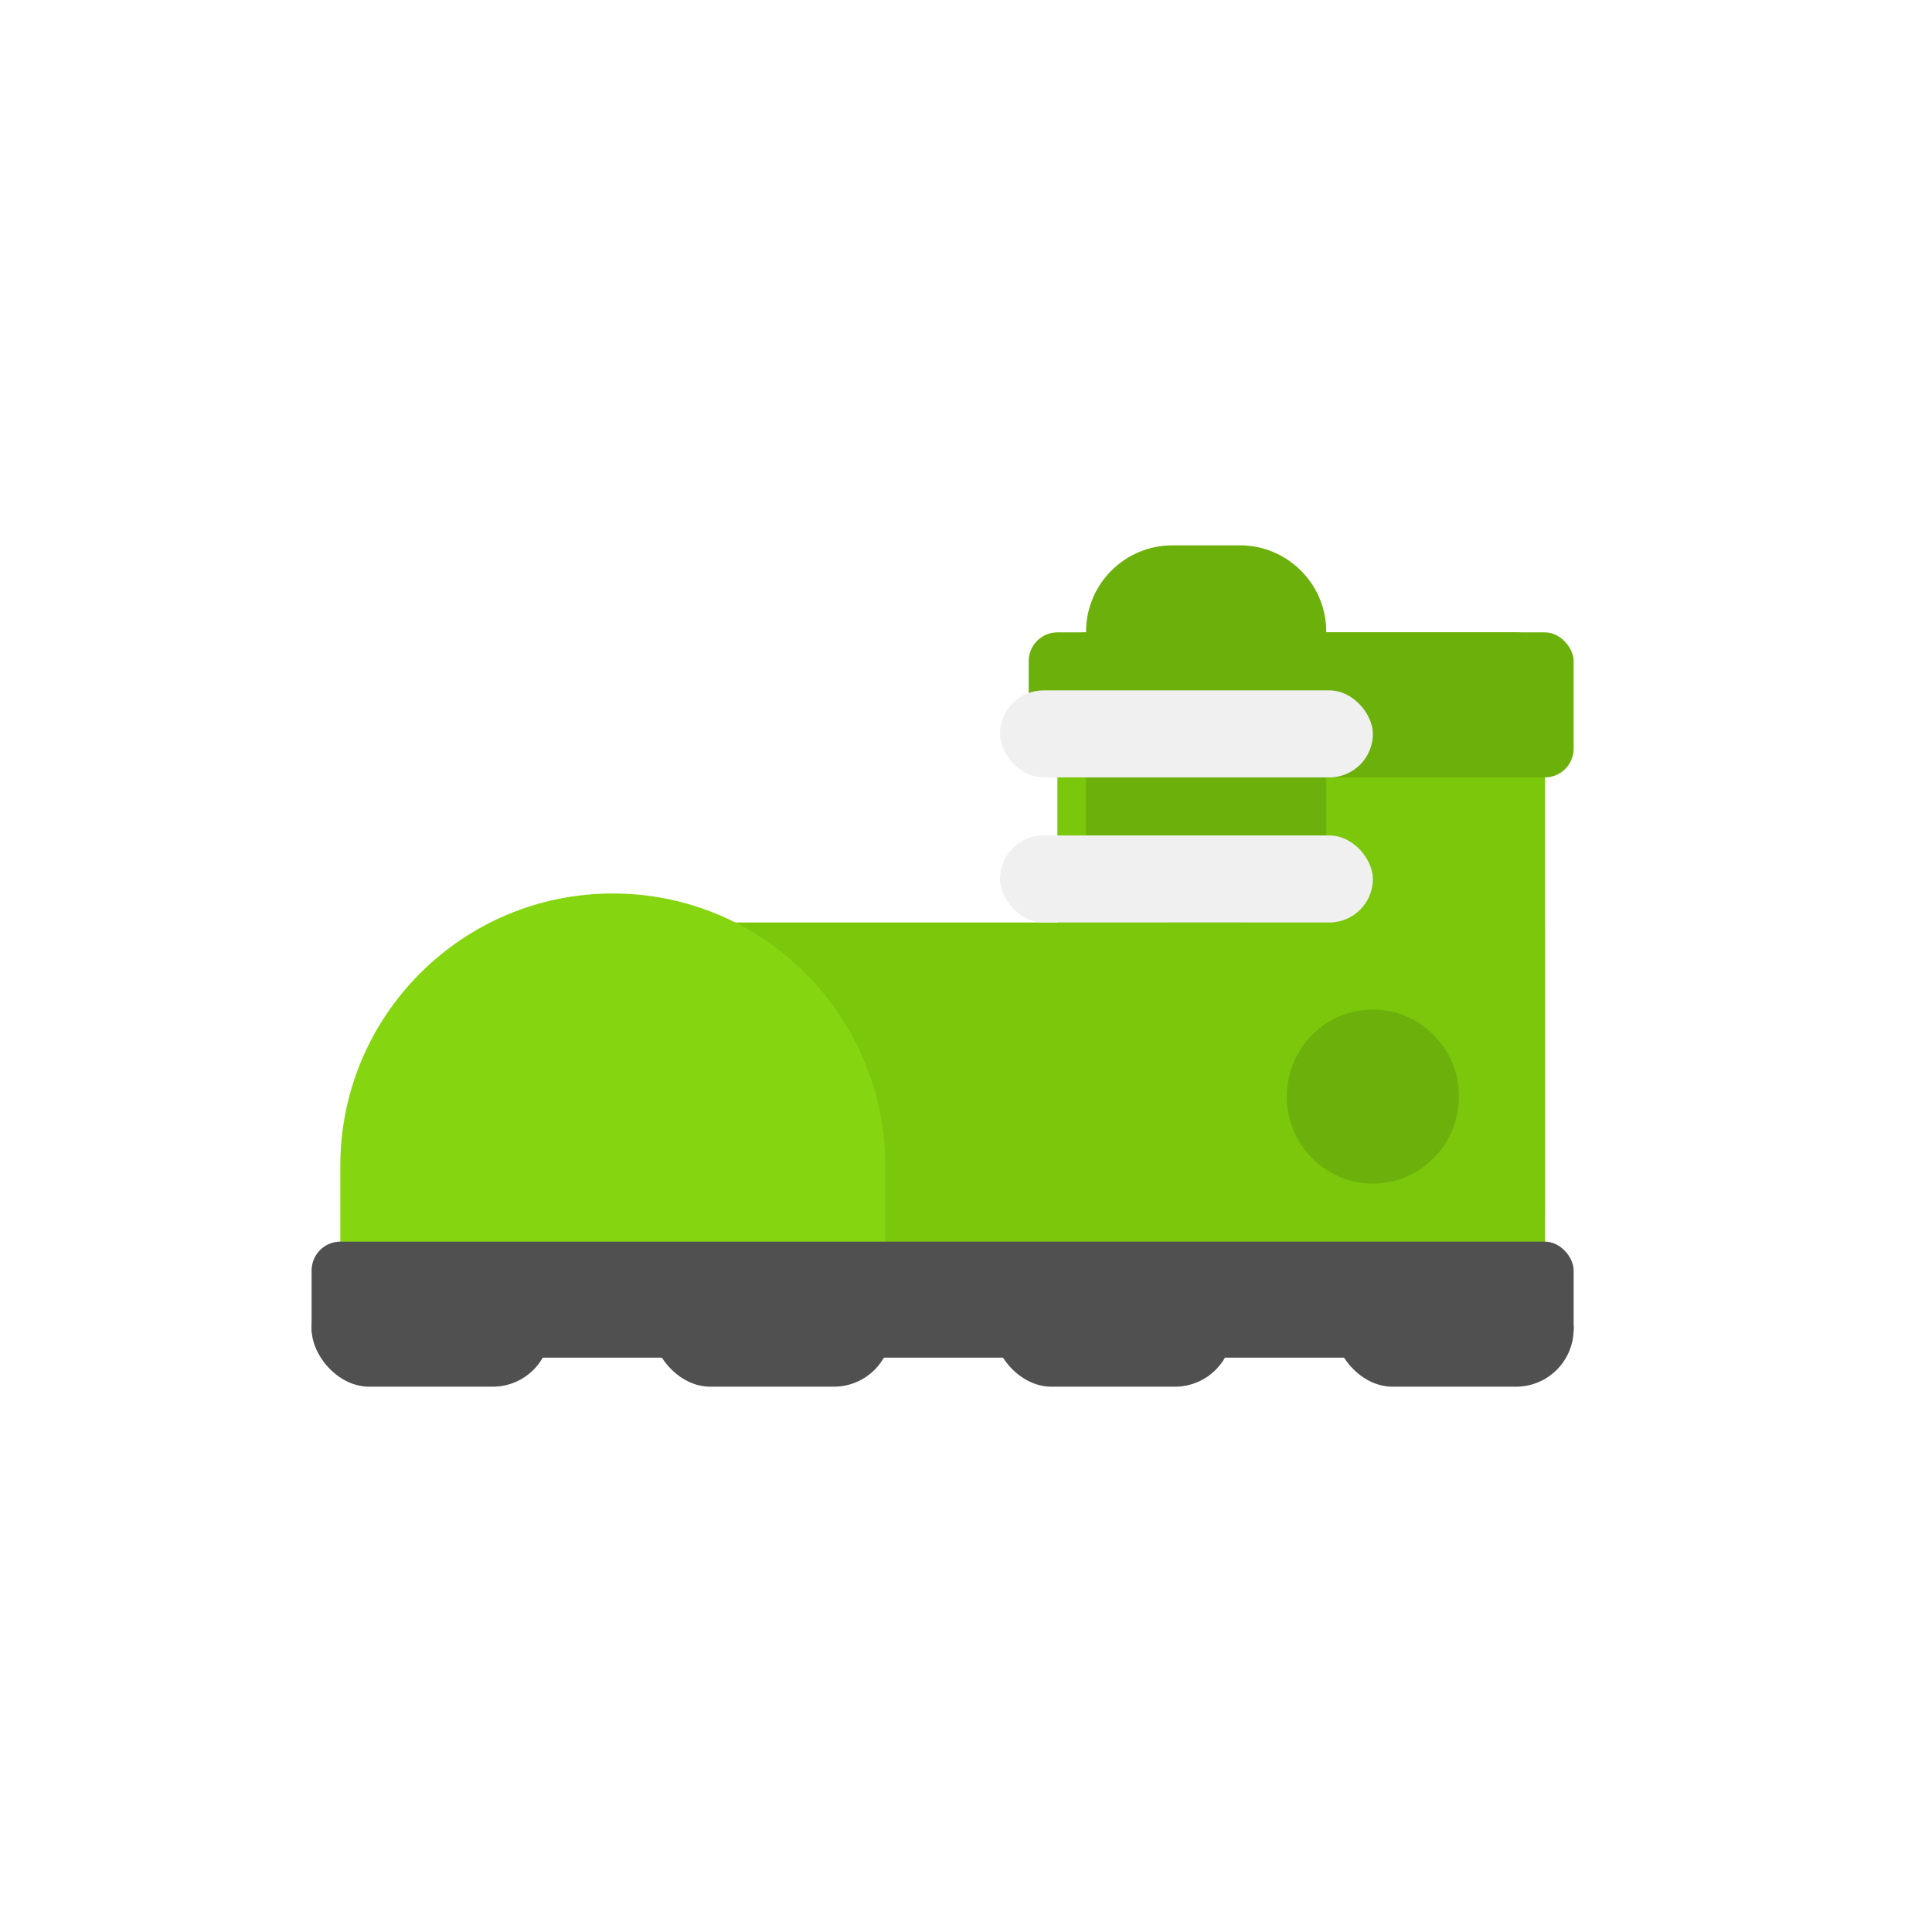
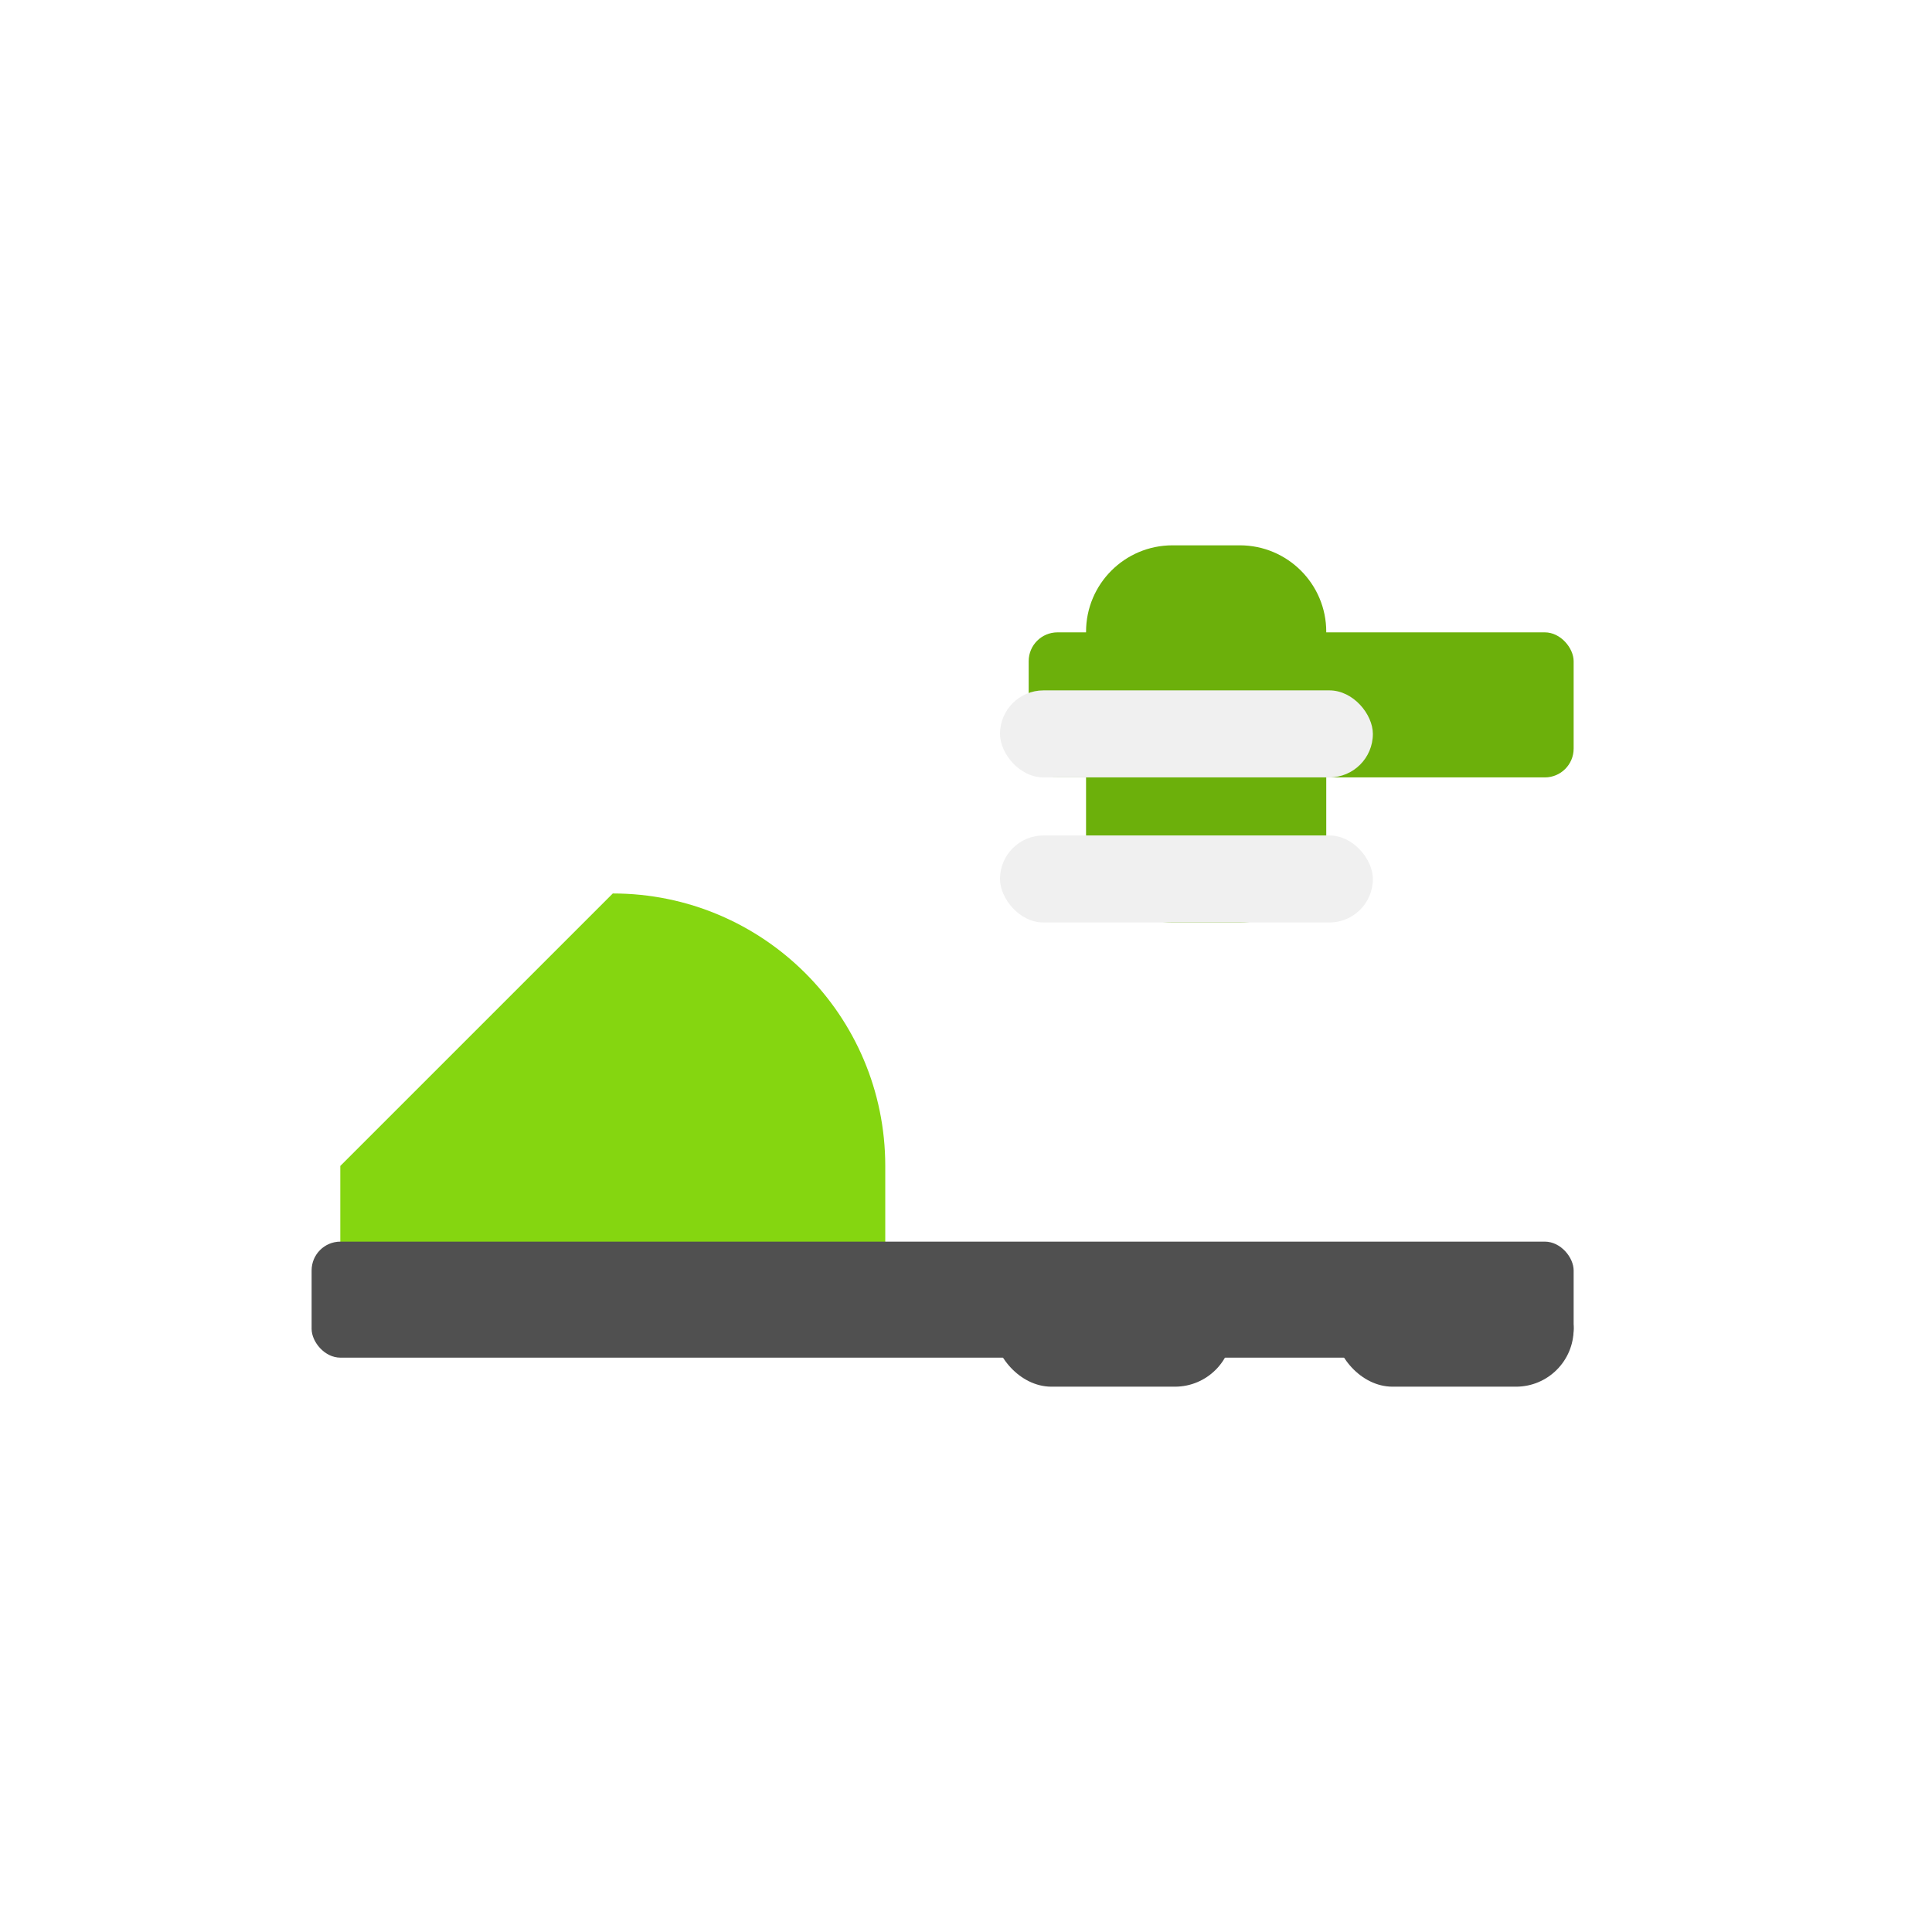
<svg xmlns="http://www.w3.org/2000/svg" xmlns:xlink="http://www.w3.org/1999/xlink" width="124" height="124" viewBox="0 0 124 124">
  <rect x="0" y="0" width="124" height="124" fill="#333333" stroke="none" />
  <defs>
    <rect id="exp_green_shoe-a" width="124" height="124" />
  </defs>
  <g fill="none" fill-rule="evenodd">
    <mask id="exp_green_shoe-b" fill="#fff">
      <use xlink:href="#exp_green_shoe-a" />
    </mask>
    <use fill="#FFF" xlink:href="#exp_green_shoe-a" />
    <g mask="url(#exp_green_shoe-b)">
      <g transform="translate(20 35)">
-         <path fill="#7AC70C" d="M49.713,5.586 L77.31,5.586 C78.331,5.586 79.159,6.414 79.159,7.436 L79.159,42.84 C79.159,43.862 78.331,44.69 77.31,44.69 L49.713,44.69 C48.692,44.69 47.864,43.862 47.864,42.84 L47.864,7.436 C47.864,6.414 48.692,5.586 49.713,5.586 Z" />
        <rect width="34.977" height="9.31" x="46.023" y="5.586" fill="#6CB00B" rx="1.849" />
-         <polygon fill="#7AC70C" points="20.25 24.207 79.159 24.207 79.159 50.276 20.25 50.276" />
-         <path fill="#85D610" d="M19.33,22.345 L19.33,22.345 C28.988,22.345 36.818,30.175 36.818,39.833 L36.818,44.922 L1.841,44.922 L1.841,39.833 C1.841,30.175 9.671,22.345 19.33,22.345 Z" />
+         <path fill="#85D610" d="M19.33,22.345 L19.33,22.345 C28.988,22.345 36.818,30.175 36.818,39.833 L36.818,44.922 L1.841,44.922 L1.841,39.833 Z" />
        <path fill="#6CB00B" d="M55.253,3.77019379e-14 L59.574,0 C62.638,-1.41709561e-14 65.122,2.484 65.122,5.548 L65.122,18.659 C65.122,21.723 62.638,24.207 59.574,24.207 L55.253,24.207 C52.189,24.207 49.705,21.723 49.705,18.659 L49.705,5.548 C49.705,2.484 52.189,7.09572917e-14 55.253,5.95079541e-14 Z" />
        <rect width="81" height="7.448" y="44.69" fill="#505050" rx="1.849" />
-         <rect width="15.324" height="7.448" y="46.552" fill="#505050" rx="3.699" />
-         <rect width="15.324" height="7.448" x="21.892" y="46.552" fill="#505050" rx="3.699" />
        <rect width="15.324" height="7.448" x="43.784" y="46.552" fill="#505050" rx="3.699" />
        <rect width="15.324" height="7.448" x="65.676" y="46.552" fill="#505050" rx="3.699" />
        <rect width="23.932" height="5.586" x="44.182" y="9.31" fill="#F0F0F0" rx="2.793" />
-         <ellipse cx="68.114" cy="35.379" fill="#6CB00B" rx="5.523" ry="5.586" />
        <rect width="23.932" height="5.586" x="44.182" y="18.621" fill="#F0F0F0" rx="2.793" />
      </g>
    </g>
  </g>
</svg>